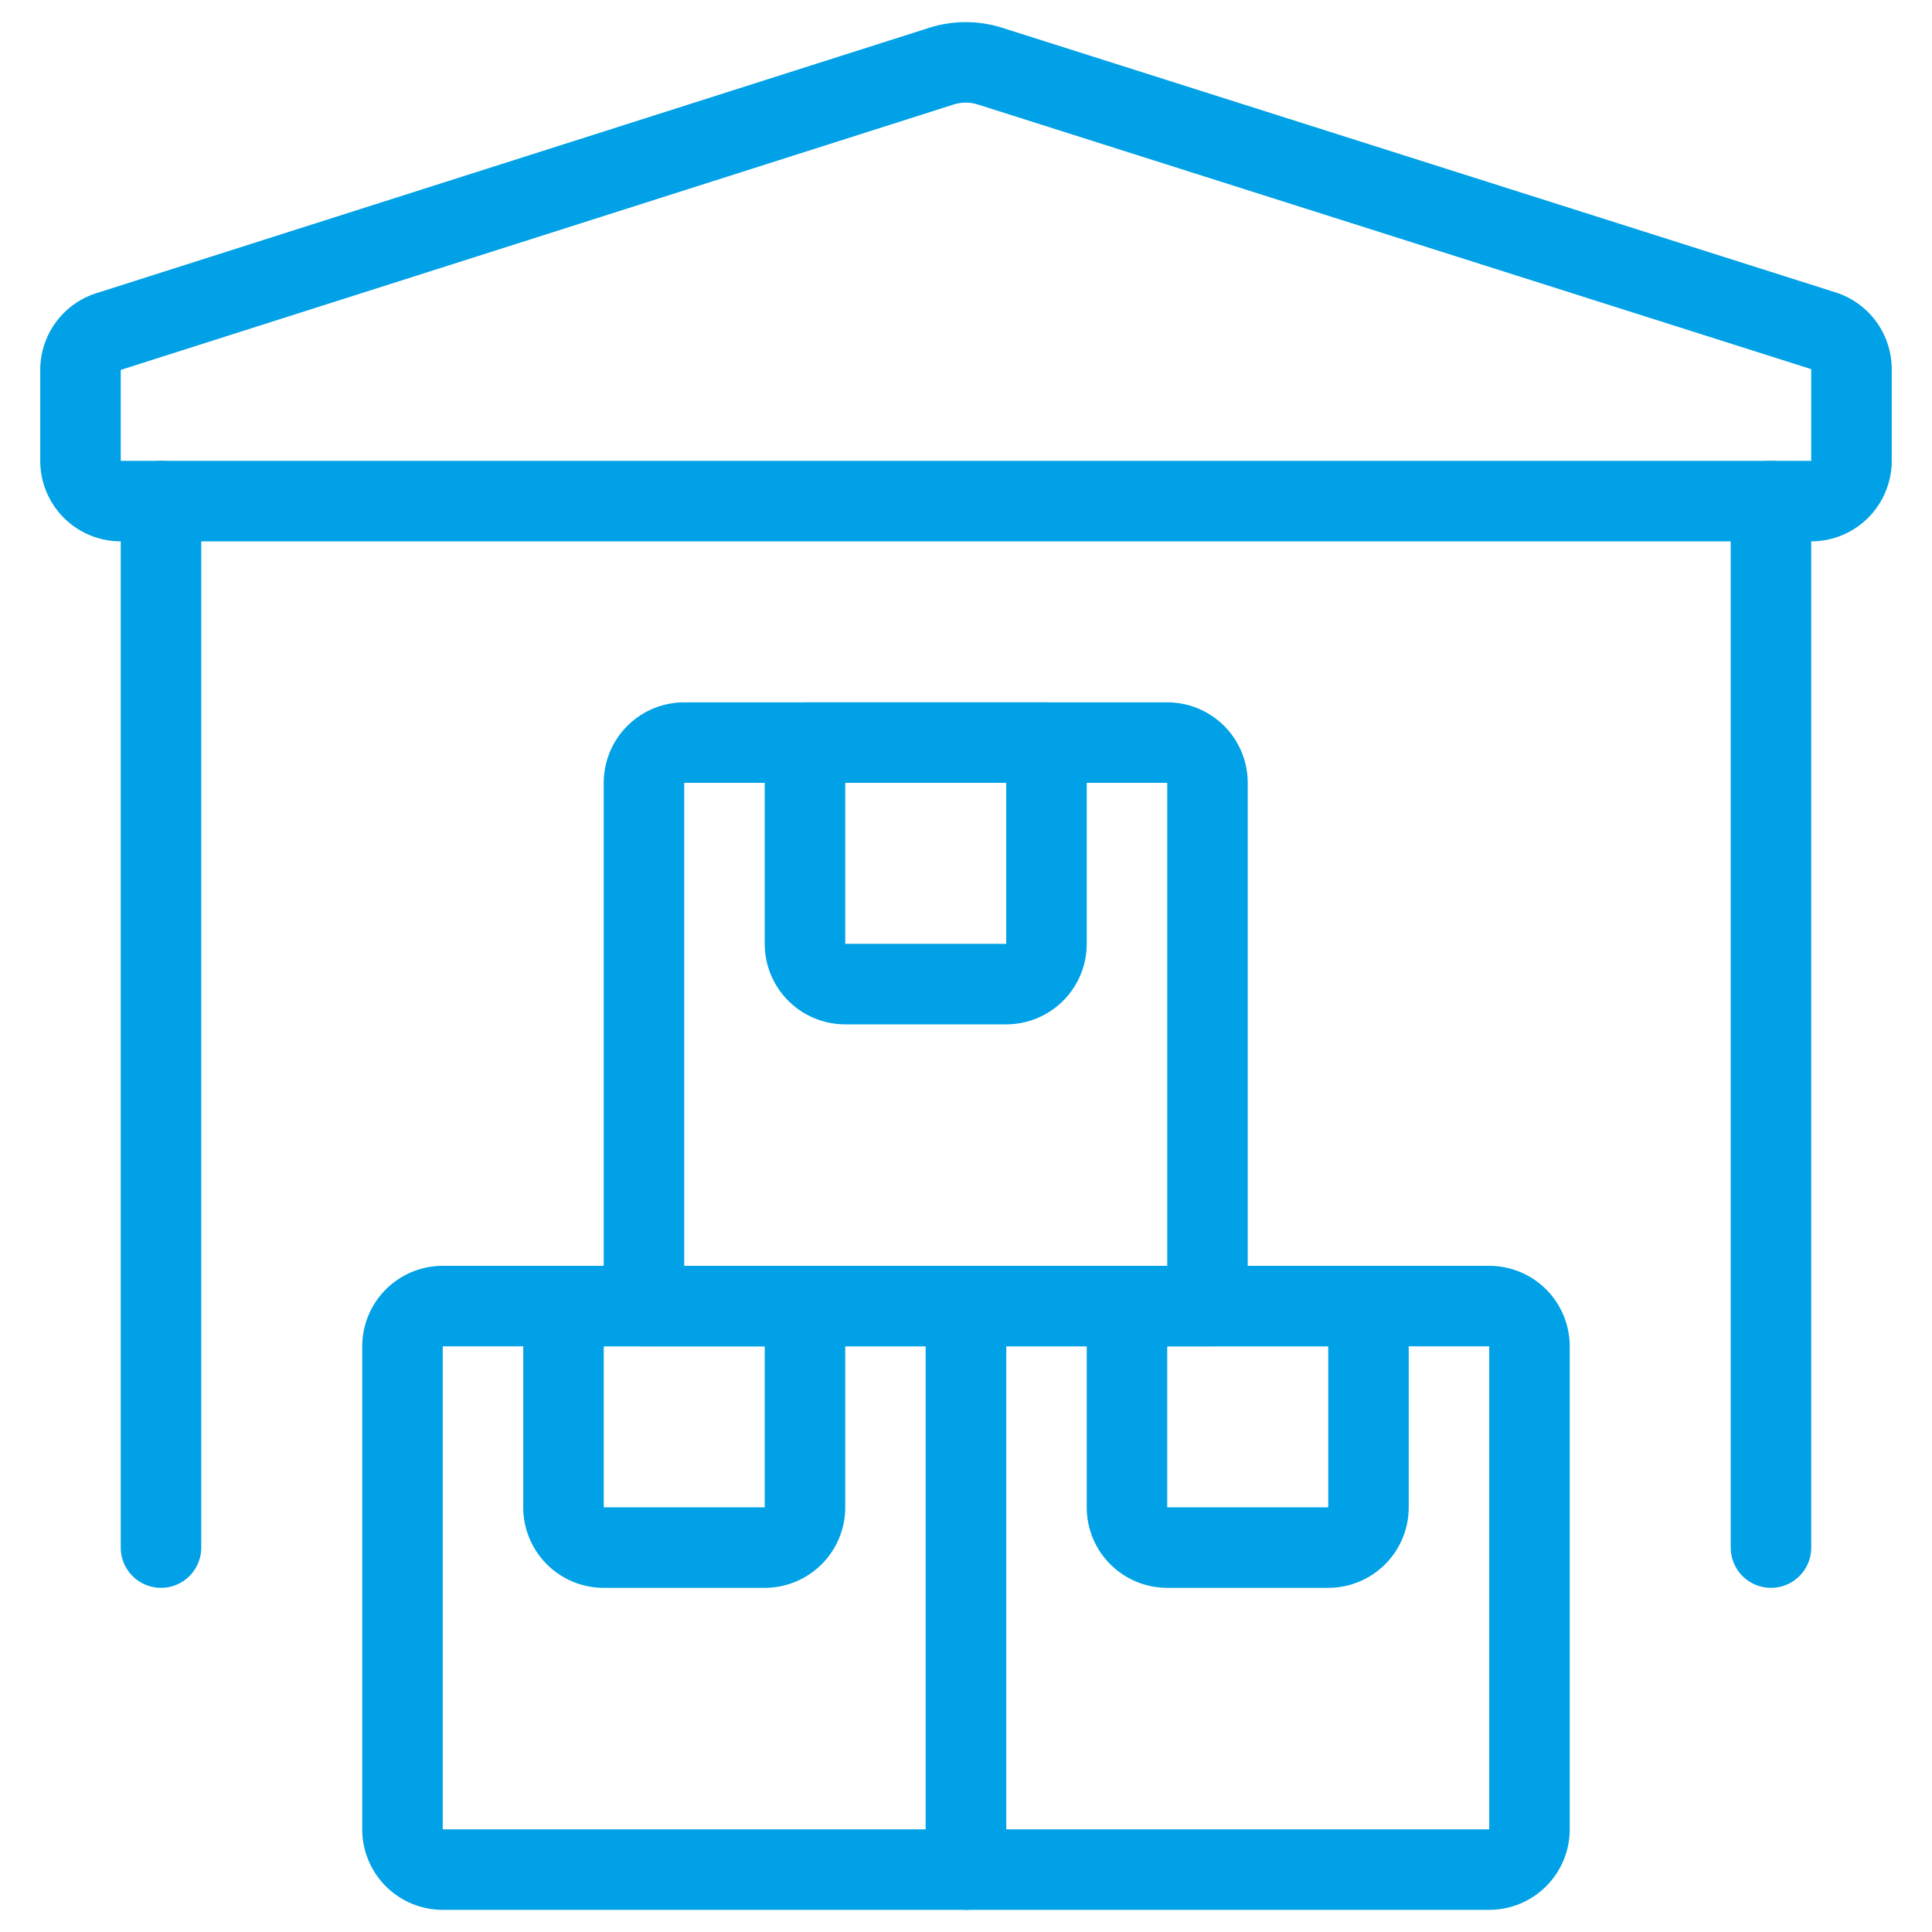
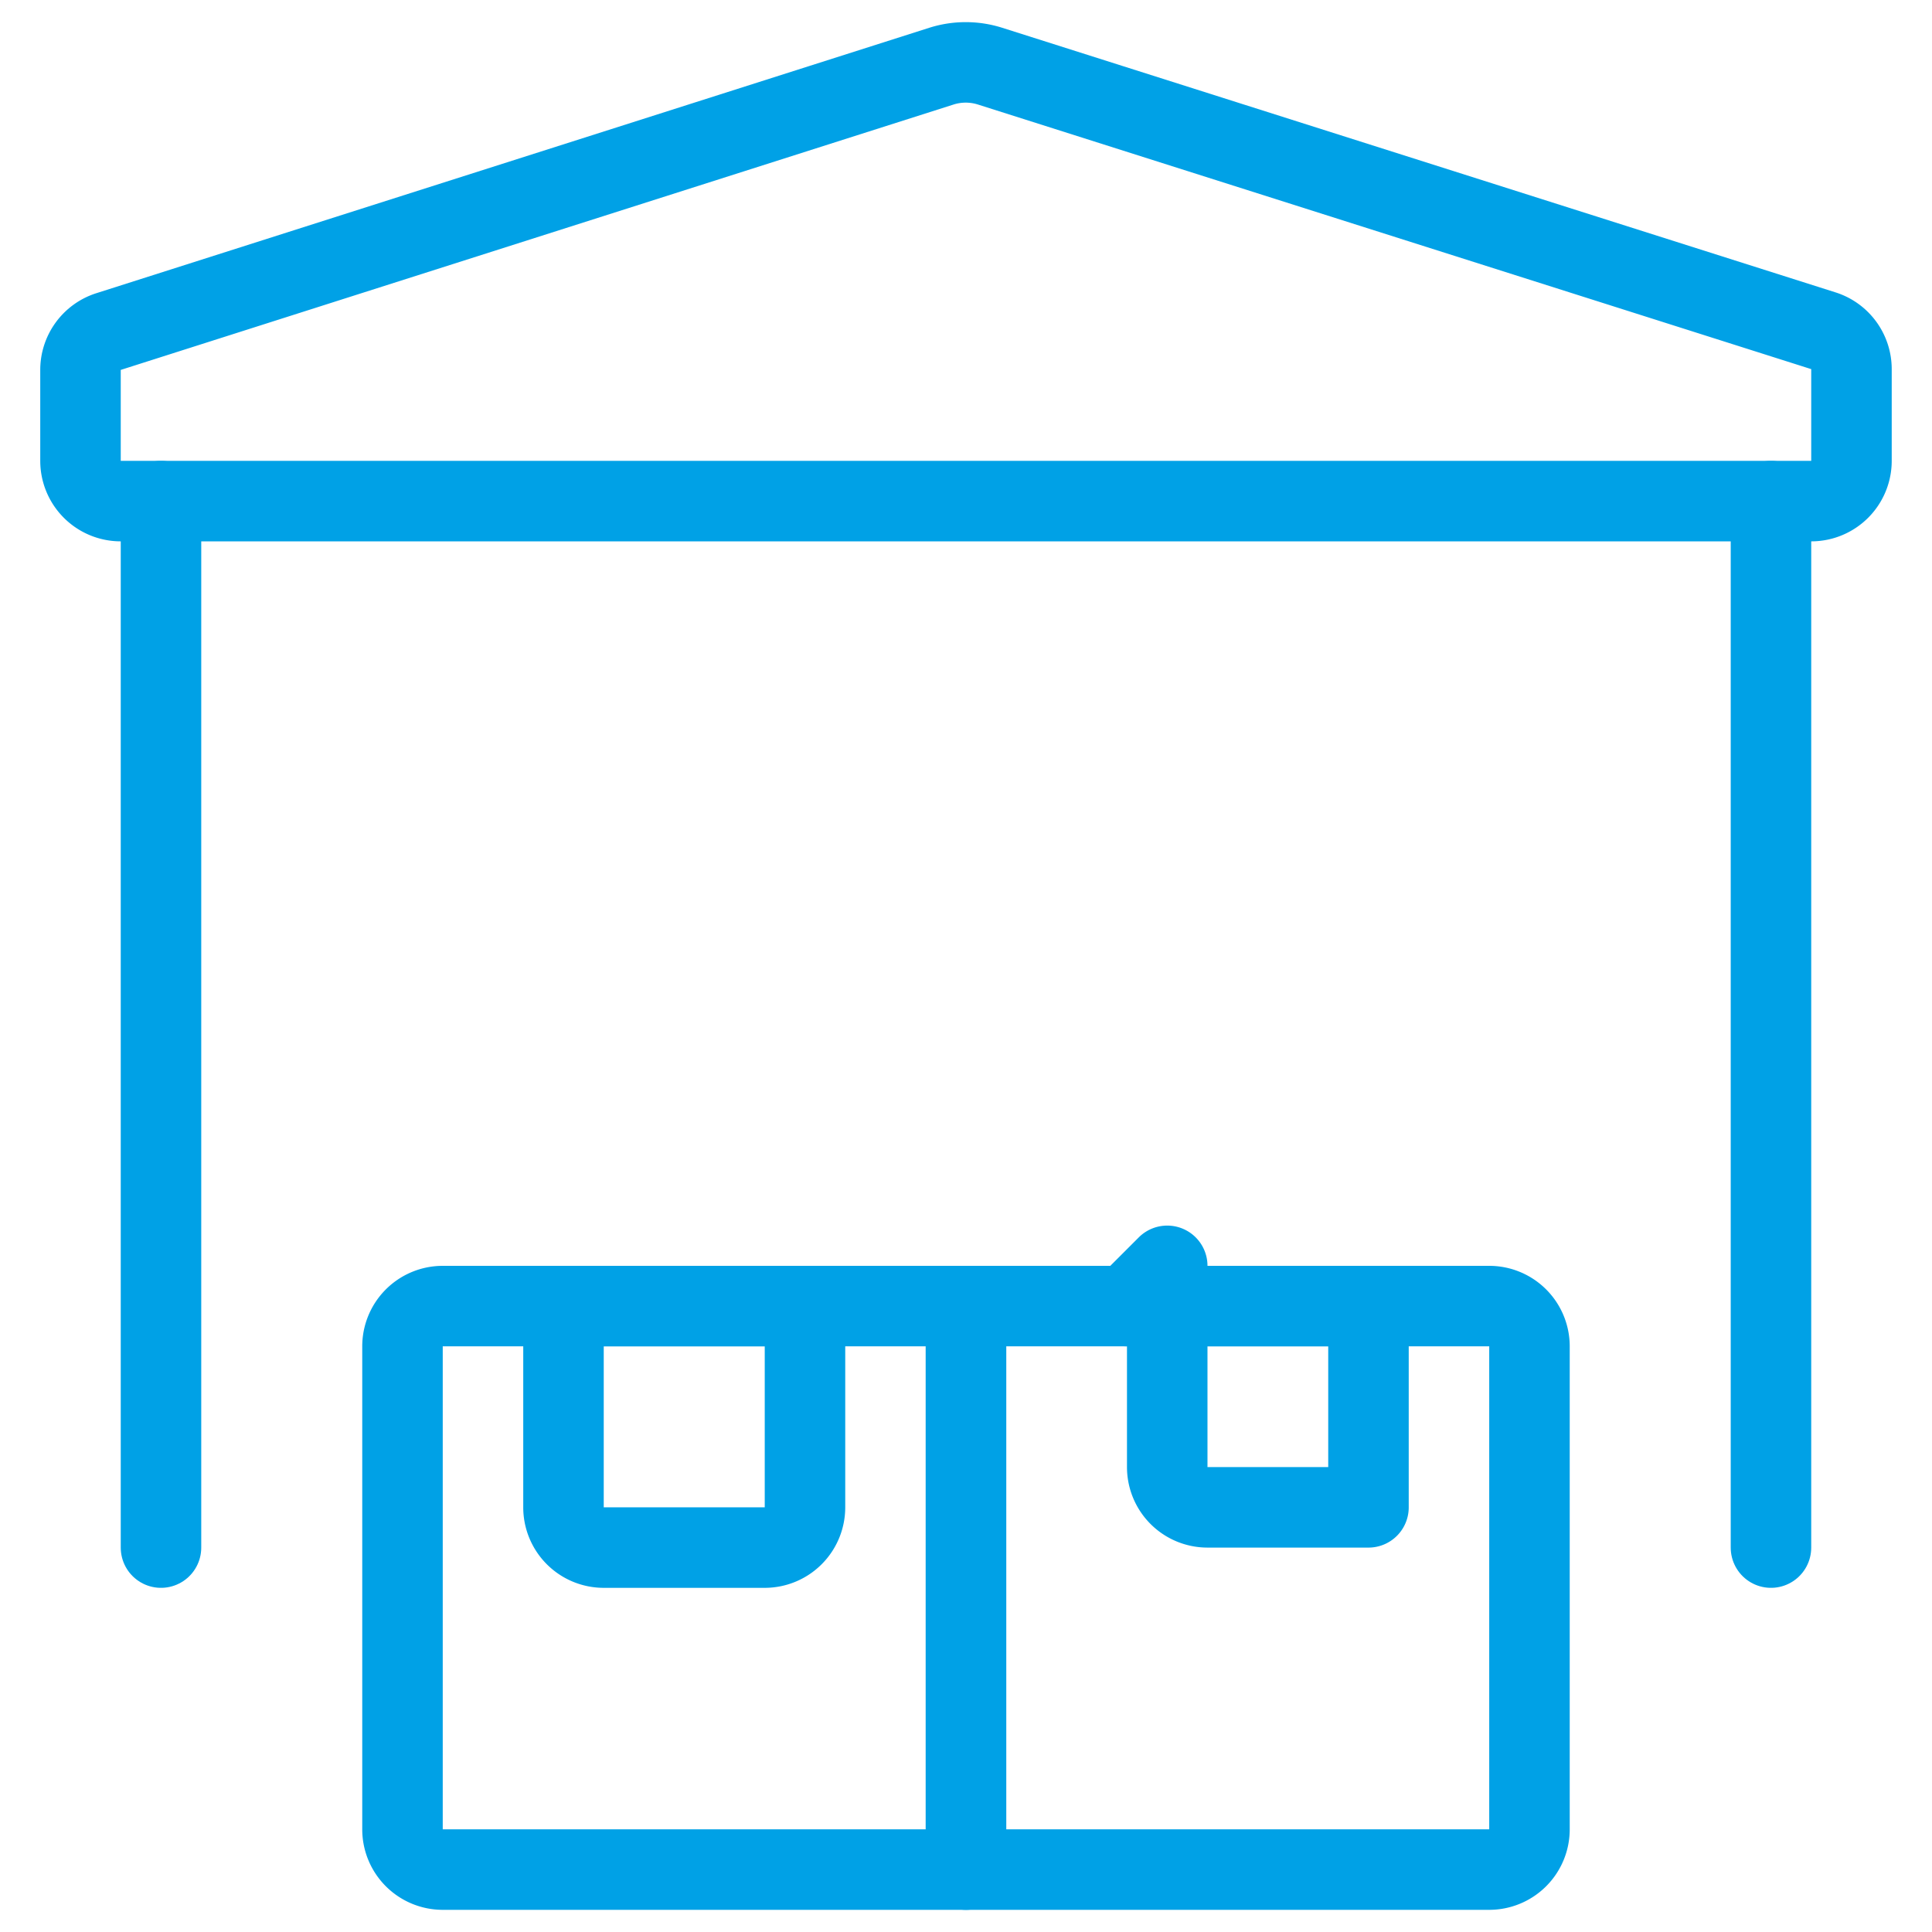
<svg xmlns="http://www.w3.org/2000/svg" viewBox="0 0 512 512" height="512" width="512">
  <g transform="matrix(21.333,0,0,21.333,0,0)">
    <path d="M2 6.225L2 19.225" fill="none" stroke="#00a1e6" stroke-linecap="round" stroke-linejoin="round" />
    <path d="M22 6.225L22 19.225" fill="none" stroke="#00a1e6" stroke-linecap="round" stroke-linejoin="round" />
    <path d="M5.5,16.225H12a0,0,0,0,1,0,0v7a0,0,0,0,1,0,0H5.5a.5.5,0,0,1-.5-.5v-6A.5.5,0,0,1,5.5,16.225Z" fill="none" stroke="#00a1e6" stroke-linecap="round" stroke-linejoin="round" />
    <path d="M12,16.225h6.5a.5.5,0,0,1,.5.5v6a.5.5,0,0,1-.5.5H12a0,0,0,0,1,0,0v-7A0,0,0,0,1,12,16.225Z" fill="none" stroke="#00a1e6" stroke-linecap="round" stroke-linejoin="round" />
-     <path d="M8.5,9.225h6a.5.5,0,0,1,.5.5v6.5a0,0,0,0,1,0,0H8a0,0,0,0,1,0,0v-6.5A.5.5,0,0,1,8.5,9.225Z" fill="none" stroke="#00a1e6" stroke-linecap="round" stroke-linejoin="round" />
-     <path d="M10,9.225h3a0,0,0,0,1,0,0v2.5a.5.5,0,0,1-.5.5h-2a.5.5,0,0,1-.5-.5v-2.5A0,0,0,0,1,10,9.225Z" fill="none" stroke="#00a1e6" stroke-linecap="round" stroke-linejoin="round" />
    <path d="M7,16.225h3a0,0,0,0,1,0,0v2.5a.5.5,0,0,1-.5.5h-2a.5.5,0,0,1-.5-.5v-2.5a0,0,0,0,1,0,0Z" fill="none" stroke="#00a1e6" stroke-linecap="round" stroke-linejoin="round" />
-     <path d="M14,16.225h3a0,0,0,0,1,0,0v2.5a.5.5,0,0,1-.5.5h-2a.5.5,0,0,1-.5-.5v-2.5a0,0,0,0,1,0,0Z" fill="none" stroke="#00a1e6" stroke-linecap="round" stroke-linejoin="round" />
+     <path d="M14,16.225h3a0,0,0,0,1,0,0v2.5h-2a.5.5,0,0,1-.5-.5v-2.5a0,0,0,0,1,0,0Z" fill="none" stroke="#00a1e6" stroke-linecap="round" stroke-linejoin="round" />
    <path d="M22.5,6.225a.5.5,0,0,0,.5-.5V4.586a.5.5,0,0,0-.342-.475L12.3.822a1,1,0,0,0-.606,0L1.354,4.117A.5.5,0,0,0,1,4.6V5.725a.5.5,0,0,0,.5.5Z" fill="none" stroke="#00a1e6" stroke-linecap="round" stroke-linejoin="round" />
  </g>
</svg>